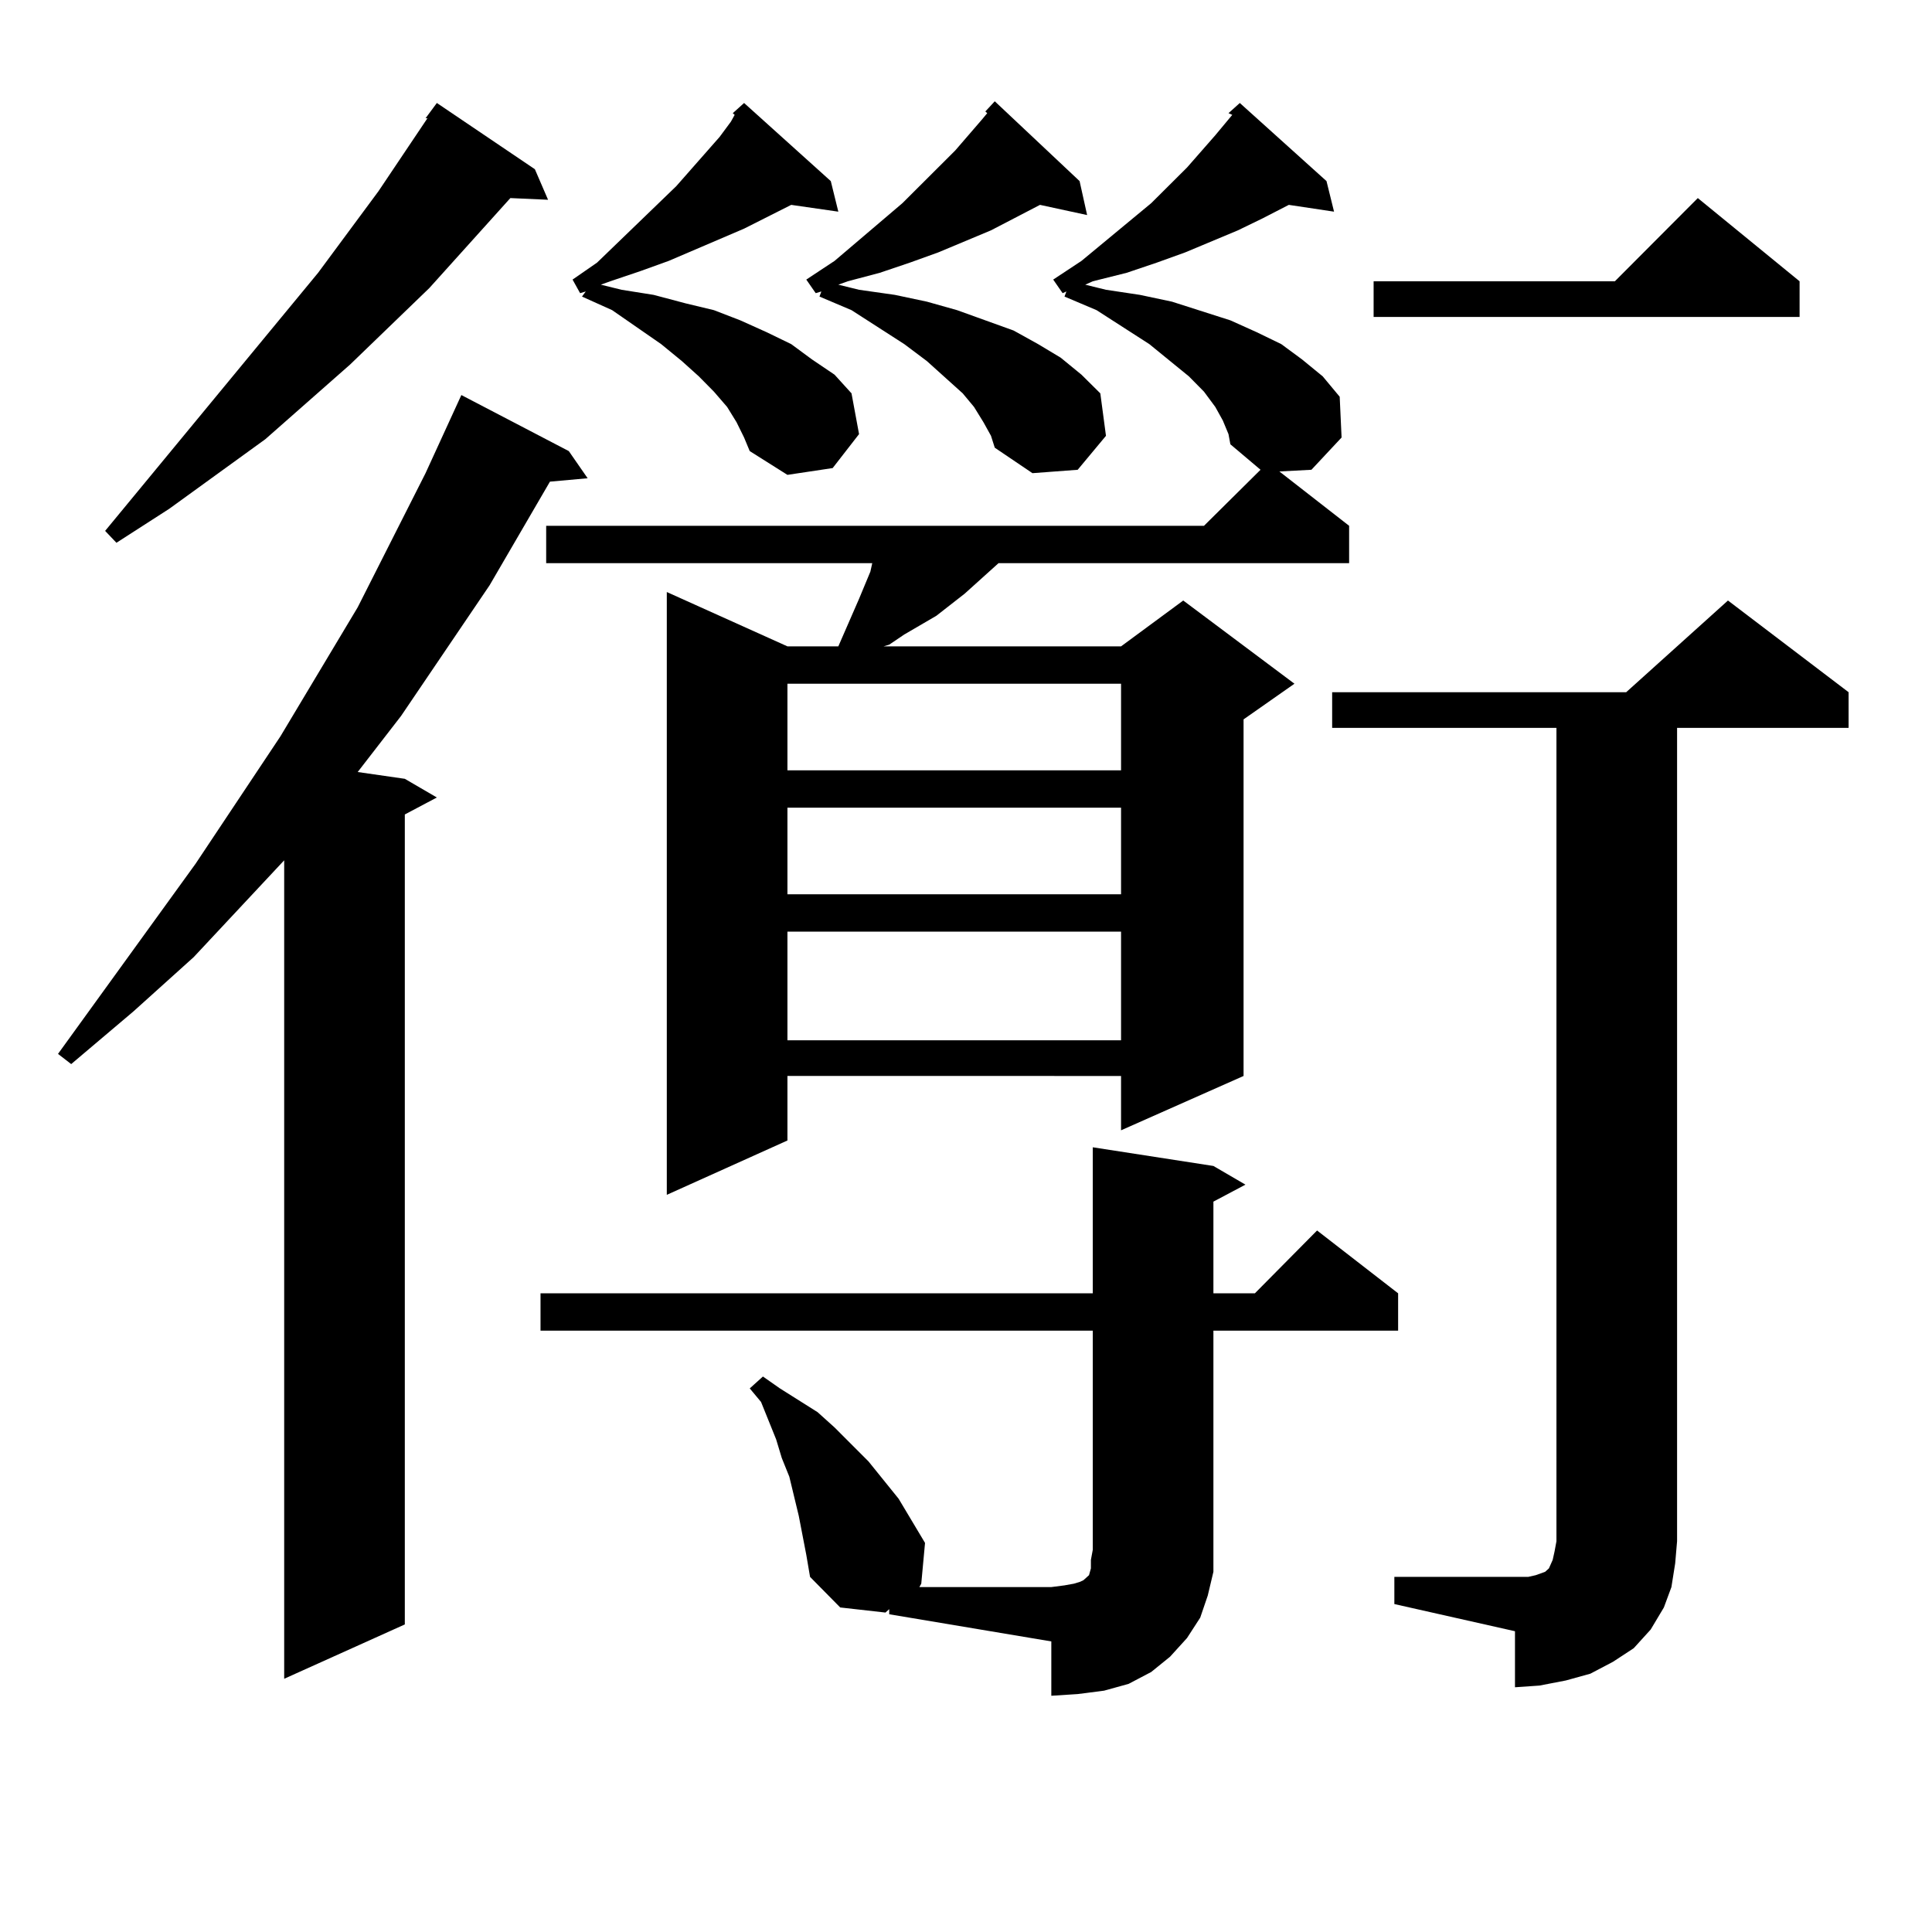
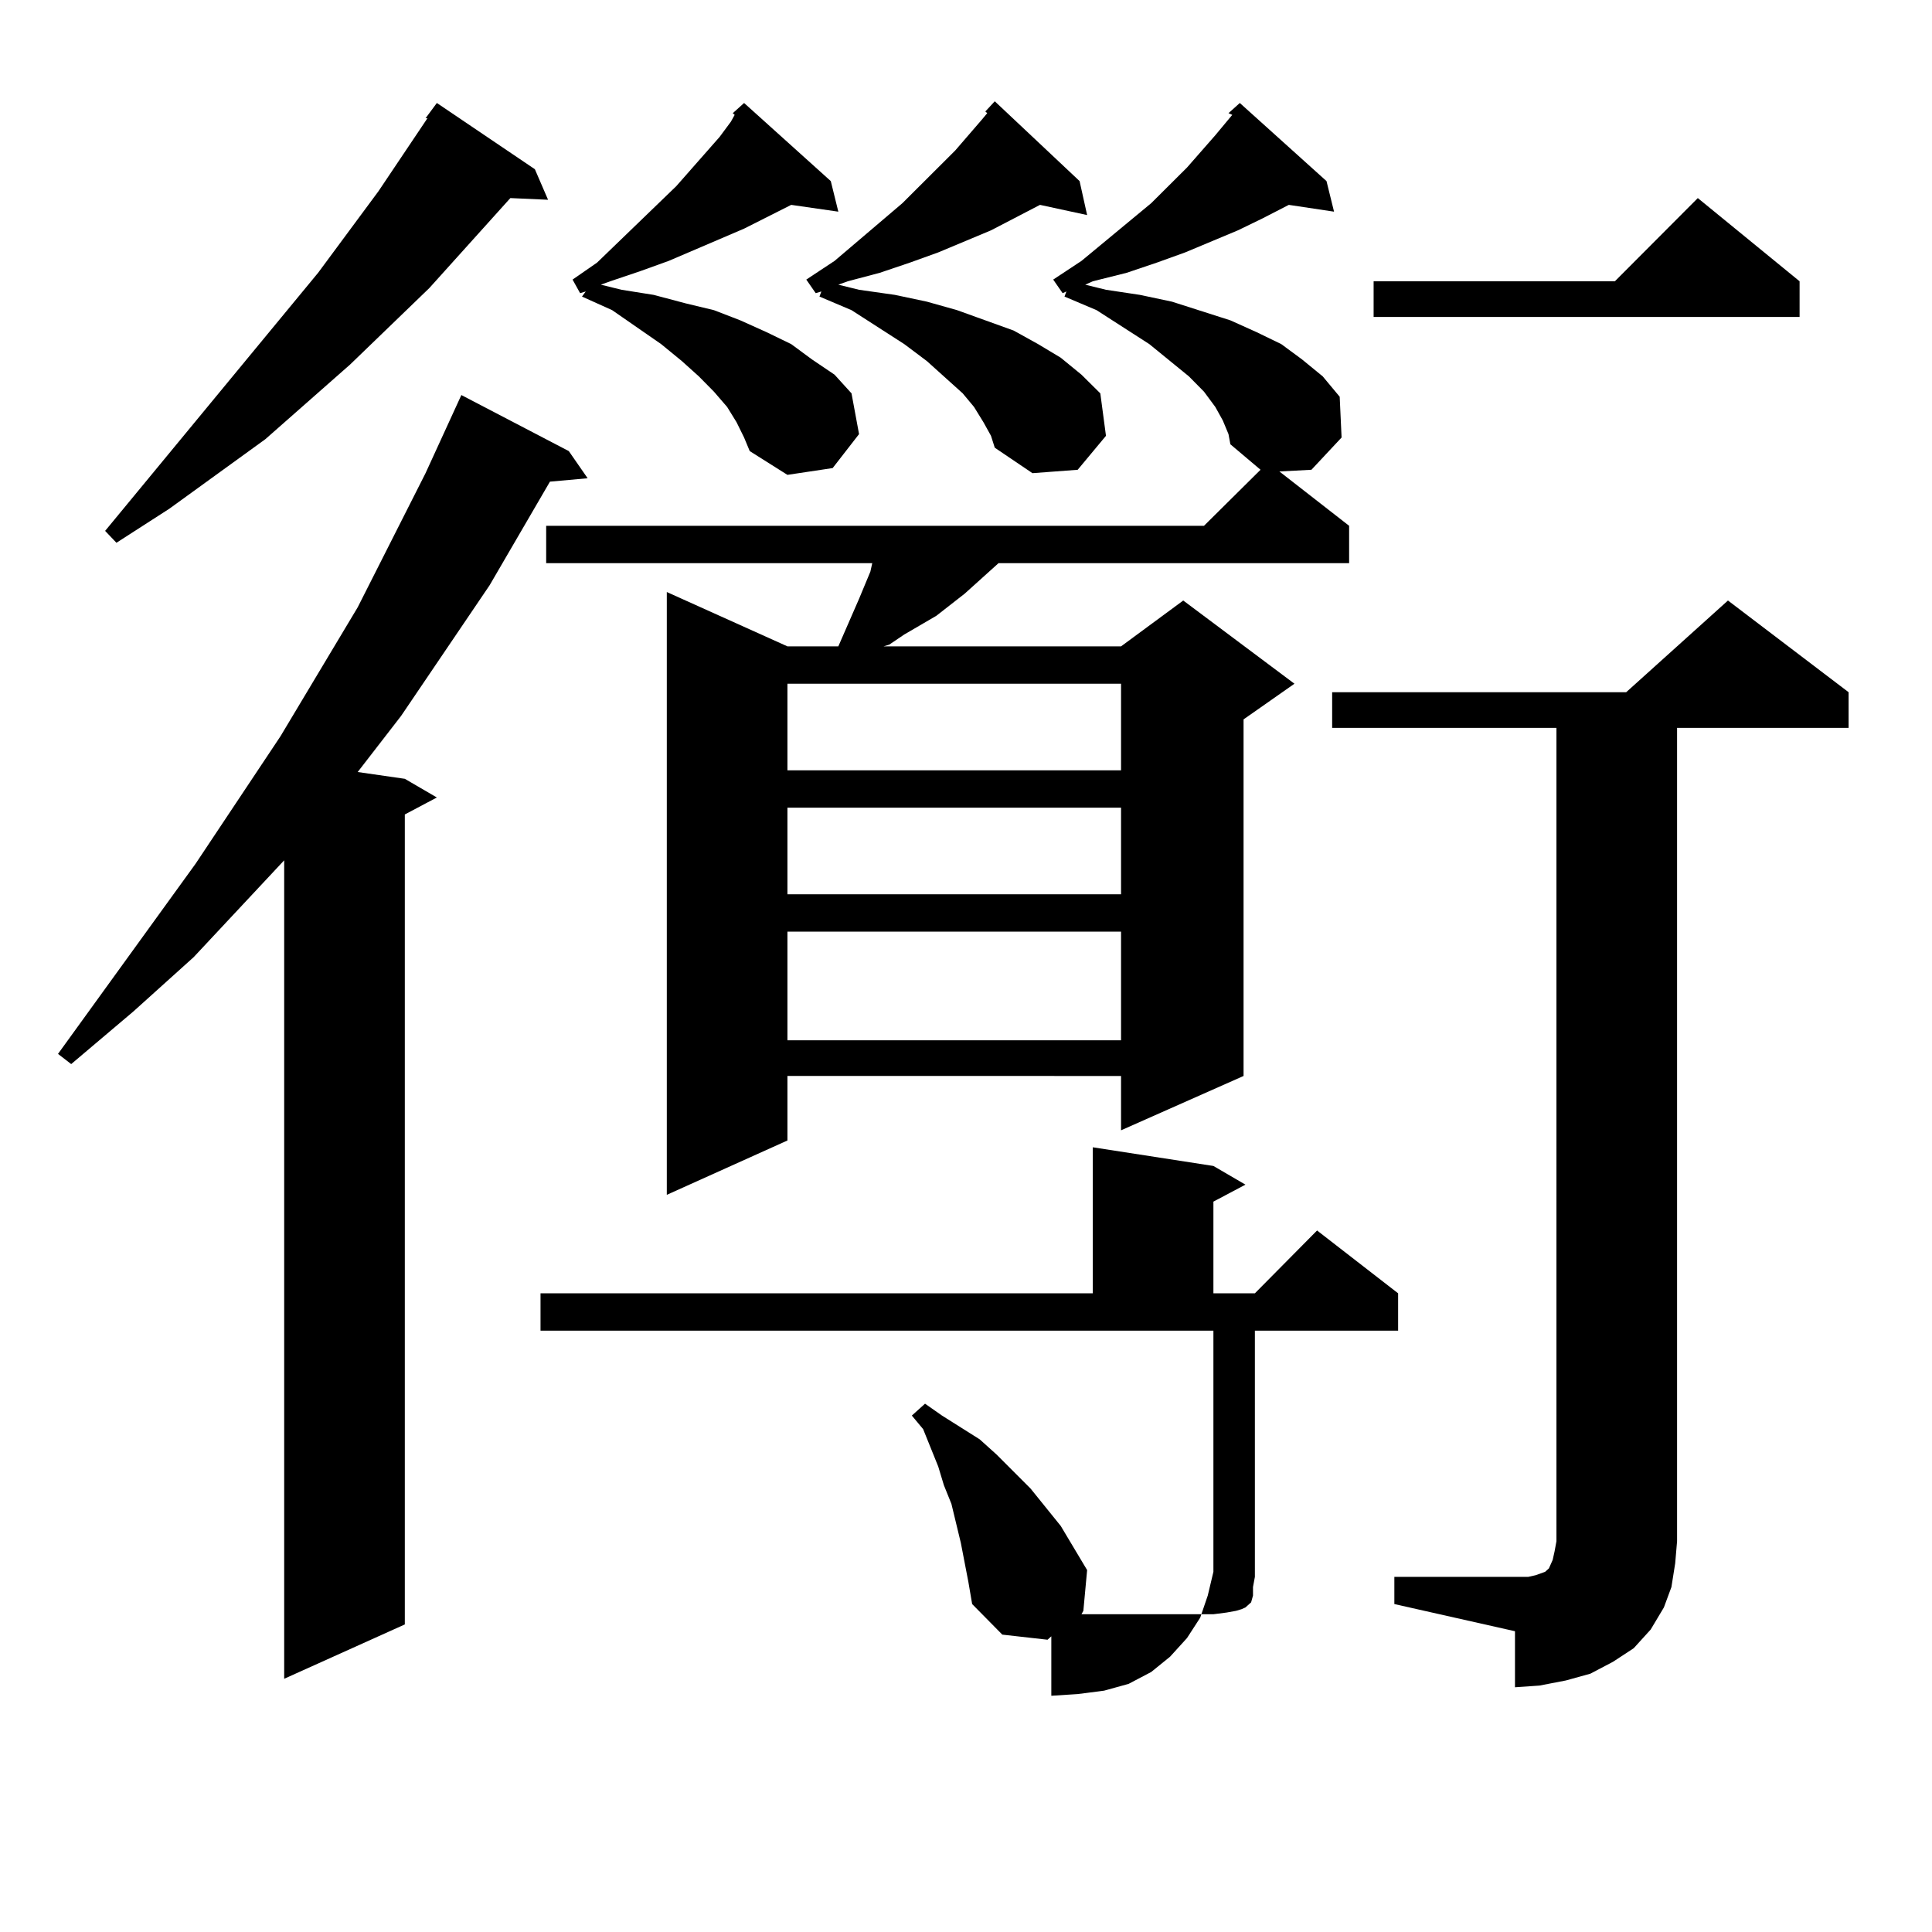
<svg xmlns="http://www.w3.org/2000/svg" version="1.1" id="图层_1" x="0px" y="0px" width="1000px" height="1000px" viewBox="0 0 1000 1000" enable-background="new 0 0 1000 1000" xml:space="preserve">
-   <path d="M294.407,233.48l9.756,14.063l-19.512,1.758l-31.219,53.613L207.58,370.59l-22.438,29.004l24.39,3.516l16.585,9.668  l-16.585,8.789v419.238l-62.438,28.125V445.297l-46.828,50.098l-31.219,28.125l-32.194,27.246l-6.829-5.273l71.218-98.438  l43.901-65.918l39.999-66.797l35.121-69.434l18.536-40.43L294.407,233.48z M276.847,87.582l6.829,15.82l-19.512-0.879l-41.95,46.582  l-40.975,39.551l-43.901,38.672l-49.755,36.035l-27.316,17.578l-5.854-6.152l110.241-133.594l31.219-42.188l25.365-37.793h-0.976  l5.854-7.91L276.847,87.582z M279.773,688.754v-19.336H565.62v-75.586l62.438,9.668l16.585,9.668l-16.585,8.789v47.461h21.463  l32.194-32.52l41.95,32.52v19.336h-95.607v113.379v11.426l-2.927,12.305l-3.902,11.426l-6.829,10.547l-8.78,9.668l-9.756,7.91  l-11.707,6.152l-12.683,3.516l-13.658,1.758l-13.658,0.879v-28.125l-83.9-14.063v-2.637l-1.951,1.758l-23.414-2.637l-15.609-15.82  l-1.951-11.426l-3.902-20.215l-4.878-20.215l-3.902-9.668l-2.927-9.668l-3.902-9.668l-3.902-9.668l-5.854-7.031l6.829-6.152  l8.78,6.152l9.756,6.152l9.756,6.152l8.78,7.91l8.78,8.789l8.78,8.789l15.609,19.336l13.658,22.852l-1.951,21.094l-0.976,1.758  h68.291l6.829-0.879l4.878-0.879l2.927-0.879l1.951-0.879l0.976-0.879l0.976-0.879l0.976-0.879l0.976-3.516v-4.395l0.976-5.273  V688.754H279.773z M632.936,217.66l-3.902-7.031l-5.854-7.91l-7.805-7.91l-20.487-16.699l-27.316-17.578l-16.585-7.031l0.976-2.637  l-1.951,0.879l-4.878-7.031l14.634-9.668l36.097-29.883l18.536-18.457l14.634-16.699l5.854-7.031l2.927-3.516l-1.951-0.879  l5.854-5.273l44.877,40.43l3.902,15.82l-23.414-3.516l-13.658,7.031l-12.683,6.152l-27.316,11.426l-14.634,5.273l-15.609,5.273  l-17.561,4.395l-3.902,1.758l10.731,2.637l17.561,2.637l16.585,3.516l30.243,9.668l13.658,6.152l12.683,6.152l10.731,7.91  l10.731,8.789l8.78,10.547l0.976,21.094l-15.609,16.699l-16.585,0.879l36.097,28.125v19.336H516.841l-17.561,15.82l-14.634,11.426  l-16.585,9.668l-7.805,5.273l-2.927,0.879h122.924l32.194-23.73l57.56,43.066l-26.341,18.457v184.57l-63.413,28.125v-28.125H407.575  v33.398l-62.438,28.125V306.429l62.438,28.125h26.341l10.731-24.609l2.927-7.031l2.927-7.031l0.976-4.395H282.7v-19.336H623.18  l29.268-29.004l-15.609-13.184l-0.976-5.273L632.936,217.66z M381.234,218.539l-4.878-7.91l-6.829-7.91l-7.805-7.91l-8.78-7.91  l-10.731-8.789l-25.365-17.578l-15.609-7.031l1.951-2.637l-2.927,0.879l-3.902-7.031l12.683-8.789l40.975-39.551l22.438-25.488  l5.854-7.91l1.951-3.516l-0.976-0.879l5.854-5.273l44.877,40.43l3.902,15.82l-24.39-3.516l-24.39,12.305l-39.023,16.699  l-14.634,5.273l-15.609,5.273l-4.878,1.758l10.731,2.637l16.585,2.637l16.585,4.395l14.634,3.516l13.658,5.273l13.658,6.152  l12.683,6.152l10.731,7.91l11.707,7.91l8.78,9.668l3.902,21.094l-13.658,17.578l-23.414,3.516l-19.512-12.305l-2.927-7.031  L381.234,218.539z M407.575,353.89v44.824h172.679V353.89H407.575z M407.575,418.051v44.824h172.679v-44.824H407.575z   M407.575,482.211v56.25h172.679v-56.25H407.575z M510.012,57.699l4.878-5.273l43.901,41.309l3.902,17.578l-24.39-5.273  l-25.365,13.184l-27.316,11.426l-14.634,5.273l-15.609,5.273l-16.585,4.395l-4.878,1.758l10.731,2.637l18.536,2.637l16.585,3.516  l15.609,4.395l14.634,5.273l14.634,5.273l12.683,7.031l11.707,7.031l10.731,8.789l9.756,9.668l2.927,21.973l-14.634,17.578  l-23.414,1.758l-19.512-13.184l-1.951-6.152l-3.902-7.031l-4.878-7.91l-5.854-7.031l-8.78-7.91l-9.756-8.789l-11.707-8.789  l-27.316-17.578L424.16,153.5l0.976-2.637l-2.927,0.879l-4.878-7.031l14.634-9.668l35.121-29.883l27.316-27.246l13.658-15.82  l2.927-3.516L510.012,57.699z M721.714,816.195h62.438h6.829l3.902-0.879l4.878-1.758l1.951-1.758l1.951-4.395l0.976-4.395  l0.976-5.273V376.742H689.52v-18.457h152.191l52.682-47.461l62.438,47.461v18.457h-88.778v420.996l-0.976,11.426l-1.951,12.305  l-3.902,10.547l-6.829,11.426l-8.78,9.668l-10.731,7.031l-11.707,6.152l-12.683,3.516l-13.658,2.637l-12.683,0.879V844.32  l-62.438-14.063V816.195z M931.465,145.59v18.457H710.982V145.59h124.875l42.926-43.066L931.465,145.59z" />
+   <path d="M294.407,233.48l9.756,14.063l-19.512,1.758l-31.219,53.613L207.58,370.59l-22.438,29.004l24.39,3.516l16.585,9.668  l-16.585,8.789v419.238l-62.438,28.125V445.297l-46.828,50.098l-31.219,28.125l-32.194,27.246l-6.829-5.273l71.218-98.438  l43.901-65.918l39.999-66.797l35.121-69.434l18.536-40.43L294.407,233.48z M276.847,87.582l6.829,15.82l-19.512-0.879l-41.95,46.582  l-40.975,39.551l-43.901,38.672l-49.755,36.035l-27.316,17.578l-5.854-6.152l110.241-133.594l31.219-42.188l25.365-37.793h-0.976  l5.854-7.91L276.847,87.582z M279.773,688.754v-19.336H565.62v-75.586l62.438,9.668l16.585,9.668l-16.585,8.789v47.461h21.463  l32.194-32.52l41.95,32.52v19.336h-95.607v113.379v11.426l-2.927,12.305l-3.902,11.426l-6.829,10.547l-8.78,9.668l-9.756,7.91  l-11.707,6.152l-12.683,3.516l-13.658,1.758l-13.658,0.879v-28.125v-2.637l-1.951,1.758l-23.414-2.637l-15.609-15.82  l-1.951-11.426l-3.902-20.215l-4.878-20.215l-3.902-9.668l-2.927-9.668l-3.902-9.668l-3.902-9.668l-5.854-7.031l6.829-6.152  l8.78,6.152l9.756,6.152l9.756,6.152l8.78,7.91l8.78,8.789l8.78,8.789l15.609,19.336l13.658,22.852l-1.951,21.094l-0.976,1.758  h68.291l6.829-0.879l4.878-0.879l2.927-0.879l1.951-0.879l0.976-0.879l0.976-0.879l0.976-0.879l0.976-3.516v-4.395l0.976-5.273  V688.754H279.773z M632.936,217.66l-3.902-7.031l-5.854-7.91l-7.805-7.91l-20.487-16.699l-27.316-17.578l-16.585-7.031l0.976-2.637  l-1.951,0.879l-4.878-7.031l14.634-9.668l36.097-29.883l18.536-18.457l14.634-16.699l5.854-7.031l2.927-3.516l-1.951-0.879  l5.854-5.273l44.877,40.43l3.902,15.82l-23.414-3.516l-13.658,7.031l-12.683,6.152l-27.316,11.426l-14.634,5.273l-15.609,5.273  l-17.561,4.395l-3.902,1.758l10.731,2.637l17.561,2.637l16.585,3.516l30.243,9.668l13.658,6.152l12.683,6.152l10.731,7.91  l10.731,8.789l8.78,10.547l0.976,21.094l-15.609,16.699l-16.585,0.879l36.097,28.125v19.336H516.841l-17.561,15.82l-14.634,11.426  l-16.585,9.668l-7.805,5.273l-2.927,0.879h122.924l32.194-23.73l57.56,43.066l-26.341,18.457v184.57l-63.413,28.125v-28.125H407.575  v33.398l-62.438,28.125V306.429l62.438,28.125h26.341l10.731-24.609l2.927-7.031l2.927-7.031l0.976-4.395H282.7v-19.336H623.18  l29.268-29.004l-15.609-13.184l-0.976-5.273L632.936,217.66z M381.234,218.539l-4.878-7.91l-6.829-7.91l-7.805-7.91l-8.78-7.91  l-10.731-8.789l-25.365-17.578l-15.609-7.031l1.951-2.637l-2.927,0.879l-3.902-7.031l12.683-8.789l40.975-39.551l22.438-25.488  l5.854-7.91l1.951-3.516l-0.976-0.879l5.854-5.273l44.877,40.43l3.902,15.82l-24.39-3.516l-24.39,12.305l-39.023,16.699  l-14.634,5.273l-15.609,5.273l-4.878,1.758l10.731,2.637l16.585,2.637l16.585,4.395l14.634,3.516l13.658,5.273l13.658,6.152  l12.683,6.152l10.731,7.91l11.707,7.91l8.78,9.668l3.902,21.094l-13.658,17.578l-23.414,3.516l-19.512-12.305l-2.927-7.031  L381.234,218.539z M407.575,353.89v44.824h172.679V353.89H407.575z M407.575,418.051v44.824h172.679v-44.824H407.575z   M407.575,482.211v56.25h172.679v-56.25H407.575z M510.012,57.699l4.878-5.273l43.901,41.309l3.902,17.578l-24.39-5.273  l-25.365,13.184l-27.316,11.426l-14.634,5.273l-15.609,5.273l-16.585,4.395l-4.878,1.758l10.731,2.637l18.536,2.637l16.585,3.516  l15.609,4.395l14.634,5.273l14.634,5.273l12.683,7.031l11.707,7.031l10.731,8.789l9.756,9.668l2.927,21.973l-14.634,17.578  l-23.414,1.758l-19.512-13.184l-1.951-6.152l-3.902-7.031l-4.878-7.91l-5.854-7.031l-8.78-7.91l-9.756-8.789l-11.707-8.789  l-27.316-17.578L424.16,153.5l0.976-2.637l-2.927,0.879l-4.878-7.031l14.634-9.668l35.121-29.883l27.316-27.246l13.658-15.82  l2.927-3.516L510.012,57.699z M721.714,816.195h62.438h6.829l3.902-0.879l4.878-1.758l1.951-1.758l1.951-4.395l0.976-4.395  l0.976-5.273V376.742H689.52v-18.457h152.191l52.682-47.461l62.438,47.461v18.457h-88.778v420.996l-0.976,11.426l-1.951,12.305  l-3.902,10.547l-6.829,11.426l-8.78,9.668l-10.731,7.031l-11.707,6.152l-12.683,3.516l-13.658,2.637l-12.683,0.879V844.32  l-62.438-14.063V816.195z M931.465,145.59v18.457H710.982V145.59h124.875l42.926-43.066L931.465,145.59z" />
</svg>